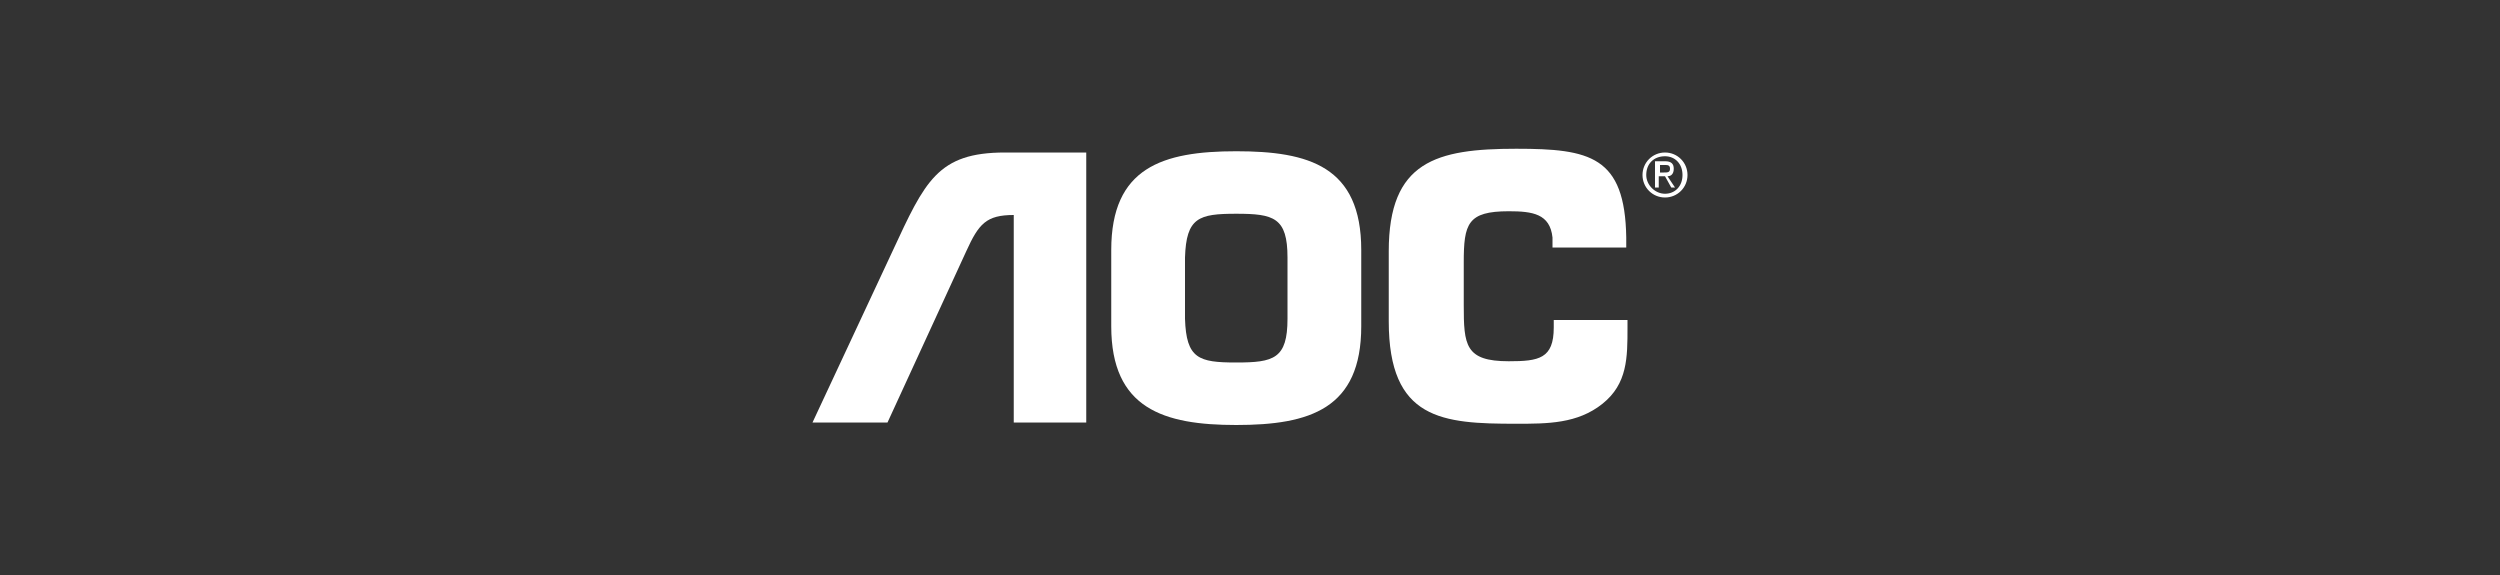
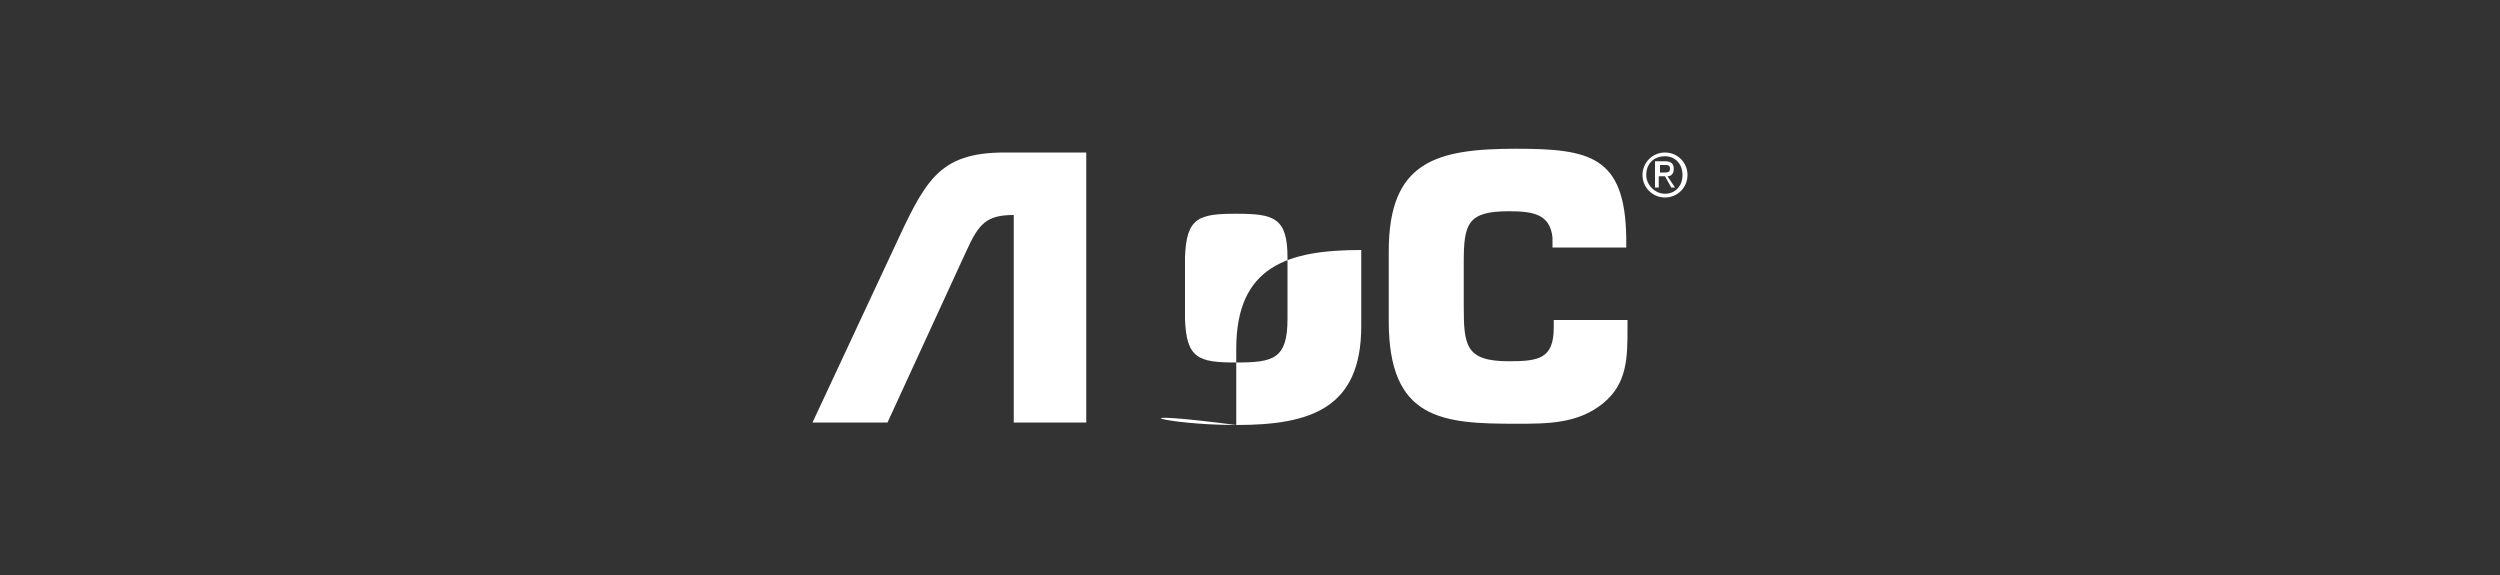
<svg xmlns="http://www.w3.org/2000/svg" xmlns:xlink="http://www.w3.org/1999/xlink" version="1.1" id="Capa_1" x="0px" y="0px" viewBox="0 0 200 46" style="enable-background:new 0 0 200 46;" xml:space="preserve">
  <rect x="0" y="0" width="200" height="46" fill="#333333" stroke="none" />
  <style type="text/css">
	.st0{display:none;}
	.st1{display:inline;fill:#FFFFFF;}
	.st2{display:inline;fill:#EF774B;}
	.st3{display:inline;}
	.st4{fill:#FFFFFF;}
	.st5{clip-path:url(#SVGID_2_);}
	.st6{clip-path:url(#SVGID_4_);}
	.st7{clip-path:url(#SVGID_6_);}
	.st8{clip-path:url(#SVGID_8_);}
	.st9{fill-rule:evenodd;clip-rule:evenodd;fill:#FFFFFF;}
	.st10{clip-path:url(#SVGID_10_);}
	.st11{clip-path:url(#SVGID_12_);}
	.st12{clip-path:url(#SVGID_14_);}
	.st13{clip-path:url(#SVGID_16_);}
	.st14{clip-path:url(#SVGID_18_);}
	.st15{clip-path:url(#SVGID_20_);}
</style>
  <g id="Capa_1_00000101086275356419204760000009155953220752834233_" class="st0">
    <rect x="1.5" y="0" class="st1" width="197" height="42" />
    <rect x="-12" y="-24.1" class="st2" width="239.8" height="92.9" />
  </g>
  <g id="dell" class="st0">
    <g class="st3">
      <g>
        <path class="st4" d="M137.6,20.8v4.4h-14.3V3h5v17.8H137.6L137.6,20.8z M71.4,25.2c5.2,0,9.5-3.5,10.8-8.3l12.6,9.8l12.6-9.8v8.3     h14.3v-4.4h-9.3V3h-5.1v8.3l-12.1,9.4l-2.7-2.1l5.8-4.5l6.3-4.9L101,6.4l-12,9.4l-2.7-2.1l12-9.4l-3.6-2.8l-12.6,9.8     C80.9,6.5,76.5,3,71.4,3h-9v22.2H71.4z M67.4,20.8V7.4h4c3.3,0,6.1,3,6.1,6.7s-2.7,6.7-6.1,6.7H67.4z" />
        <path class="st4" d="M137.6,39.5c0-1.3-0.7-1.9-2.2-2.2s-2.4-0.4-2.4-1.5c0-0.7,0.6-1.2,1.6-1.2c1.3,0,1.8,0.6,1.8,1.3l0.1,0.2     h0.6l0.2-0.2c0-1.5-1.2-2.1-2.7-2.1c-1.6,0-2.5,0.9-2.5,1.9c0,1.2,0.9,1.8,2.4,2.1s2.2,0.4,2.2,1.6c0,0.7-0.4,1.3-1.9,1.3     c-1.3,0-1.9-0.7-1.9-1.6l-0.1-0.1h-0.6l-0.1,0.1c0,1.3,1,2.4,2.8,2.4C136.7,41.6,137.6,40.7,137.6,39.5 M131.3,38l0.1-0.1v-0.4     c0-2.1-1.2-3.5-3.3-3.5c-2.1,0-3.2,1.5-3.2,3.5v0.3c0,2.1,1,3.8,3.4,3.8c2.1,0,2.8-1.3,3-2.2l-0.2-0.2h-0.6l-0.1,0.2     c-0.3,0.9-0.9,1.5-2.1,1.5c-1.9,0-2.5-1.8-2.5-2.7l0.1-0.2L131.3,38L131.3,38z M130.4,37.3H126l-0.2-0.2c0-1,0.6-2.5,2.4-2.5     c1.8,0,2.4,1.5,2.4,2.5L130.4,37.3L130.4,37.3z M123.9,41.3v-7.1l-0.2-0.1h-0.6l-0.1,0.1v7.1l0.1,0.1h0.6L123.9,41.3z      M123.9,32.7v-0.9l-0.2-0.1h-0.6l-0.1,0.1v0.9l0.1,0.2h0.6L123.9,32.7z M118.3,40.8c-1.5,0-2.4-1-2.4-3.1s0.9-3.1,2.4-3.1     s2.4,1,2.4,3.1C120.6,39.8,119.7,40.8,118.3,40.8z M120.6,40.4c0,1.9-0.4,3.4-2.2,3.4c-1.3,0-1.8-0.6-1.9-1.3l-0.1-0.2h-0.6     l-0.2,0.2c0.2,1.2,1,2.1,2.8,2.1c1.9,0,3.1-1.2,3.1-4.1v-6.2l-0.2-0.2h-0.4l-0.2,0.2l-0.1,0.9h-0.2c-0.3-0.6-1-1.2-2.4-1.2     c-2.1,0-3.1,1.6-3.1,3.8s1,3.8,3.1,3.8c1.3,0,2.1-0.6,2.4-1.2H120.6L120.6,40.4z M111,34.6c1.5,0,2.5,1.2,2.5,3.1     c0,1.9-1,3.1-2.5,3.1s-2.5-1.2-2.5-3.1S109.6,34.6,111,34.6z M111,41.6c1.9,0,3.4-1.3,3.4-3.8S112.9,34,111,34s-3.4,1.3-3.4,3.8     S109.1,41.6,111,41.6z M106.6,41.3v-10l-0.1-0.1h-0.6l-0.2,0.1v10l0.2,0.1L106.6,41.3L106.6,41.3z M101.3,34.6     c1.5,0,2.5,1.2,2.5,3.1c0,1.9-1,3.1-2.5,3.1s-2.5-1.2-2.5-3.1S99.8,34.6,101.3,34.6z M101.3,41.6c1.9,0,3.4-1.3,3.4-3.8     s-1.5-3.8-3.4-3.8s-3.4,1.3-3.4,3.8S99.4,41.6,101.3,41.6z M97,41.3v-4.4c0-1.9-1-3-2.7-3c-1,0-1.9,0.4-2.4,1.2h-0.1l-0.2-0.9     L91.5,34h-0.4L91,34.2v7.1l0.1,0.1h0.6l0.2-0.1v-4c0-1.6,0.7-2.7,2.4-2.7c1.2,0,1.9,0.7,1.9,2.2v4.4l0.1,0.1h0.6H97z M89.5,41.3     v-4.4c0-1.9-1-3-2.7-3c-1,0-1.9,0.4-2.4,1.2h-0.1v-3.8l-0.2-0.1h-0.6l-0.1,0.1v10l0.1,0.1h0.6l0.2-0.1v-4c0-1.6,0.7-2.7,2.4-2.7     c1.2,0,1.9,0.7,1.9,2.2v4.4l0.1,0.1h0.6H89.5z M76.8,37.7c0-2.1,1-3.1,2.5-3.1s2.1,0.9,2.2,1.8l0.2,0.2h0.6l0.2-0.2     c-0.2-1.5-1.3-2.5-3.1-2.5c-1.9,0-3.4,1.2-3.4,3.8s1.5,3.8,3.4,3.8c1.8,0,2.9-1,3.1-2.5l-0.2-0.1h-0.6L81.5,39     c-0.1,0.9-0.7,1.8-2.2,1.8S76.8,39.8,76.8,37.7z M75.2,38l0.2-0.1v-0.4c0-2.1-1.2-3.5-3.3-3.5s-3.3,1.5-3.3,3.5v0.3     c0,2.1,1,3.8,3.4,3.8c2.1,0,2.8-1.3,2.9-2.2L75,39.2h-0.6l-0.2,0.2c-0.3,0.9-0.9,1.5-2.1,1.5c-1.9,0-2.5-1.8-2.5-2.7l0.2-0.2     H75.2L75.2,38z M74.3,37.3h-4.4l-0.2-0.2c0-1,0.6-2.5,2.4-2.5s2.4,1.5,2.4,2.5L74.3,37.3L74.3,37.3z M70.3,31.7v-0.4l-0.1-0.2     h-7.6l-0.2,0.2v0.4l0.2,0.2h3.2L66,32v9.3l0.2,0.2h0.6l0.2-0.2V32l0.2-0.1h3.3L70.3,31.7L70.3,31.7z" />
      </g>
    </g>
  </g>
  <g id="asus" class="st0">
    <g class="st3">
      <g>
        <g>
          <defs>
            <rect id="SVGID_1_" x="45.6" y="11.8" width="108.8" height="22.5" />
          </defs>
          <clipPath id="SVGID_2_">
            <use xlink:href="#SVGID_1_" style="overflow:visible;" />
          </clipPath>
          <g class="st5">
            <path class="st4" d="M98.7,11.8H79.5c-4.5,0-6.4,2.8-6.9,5.4v-5.4H62c-1.5,0-2.2,0.5-2.9,1.5l-2.9,4.2h42.5V11.8L98.7,11.8z" />
            <path class="st4" d="M56,18.1L45.6,34.2h7.6l9.6-15.4L56,18.1z" />
            <path class="st4" d="M106.1,11.8h-6.3v5.7h6.3V11.8z" />
            <path class="st4" d="M146,20.7l-19.7-1.2c0,3,2,5,5.4,5.3l14,1.1c1.1,0.1,1.7,0.4,1.7,1.3c0,0.8-0.8,1.2-2.3,1.2H126v5.8h19.5       c6.1,0,8.8-2.2,8.8-7C154.4,22.8,152,21.1,146,20.7" />
-             <path class="st4" d="M126.1,19.6l-6.2-0.4v6.6c0,2.1-1,2.7-4.6,2.7h-5c-3,0-4.2-0.8-4.2-2.7v-7.2l-6.3-0.5v8.2h-0.1       c-0.4-2.4-1.3-5.2-7.2-5.6l-19.7-1.3c0,3,2.2,4.8,5.5,5.2L92,26c1.1,0.1,1.9,0.4,1.9,1.3c0,1-0.8,1.1-2.1,1.1H72.5v-9L66.2,19       v15.2h25.6c5.7,0,7.5-3,7.8-5.4h0.1c0.7,3.9,4.1,5.4,9.9,5.4h6.4c6.8,0,10-2.1,10-6.9L126.1,19.6L126.1,19.6z" />
            <path class="st4" d="M154,17.5v-5.7h-21.1c-4.4,0-6.4,2.7-6.7,5.4v0.1v-5.4H120v5.7h34V17.5z" />
          </g>
        </g>
      </g>
    </g>
  </g>
  <g id="brother" class="st0">
    <g class="st3">
      <g>
        <g>
          <defs>
            <rect id="SVGID_3_" x="44.4" y="2" width="111.2" height="42" />
          </defs>
          <clipPath id="SVGID_4_">
            <use xlink:href="#SVGID_3_" style="overflow:visible;" />
          </clipPath>
          <g class="st6">
            <path class="st4" d="M54.5,26.9c5.3,0,9.1-3.4,10-8v7.5h4.8V17c0-0.4,0-0.9,0-1.3c0.1-2.9,2-4.6,4.9-4.6       c-1,1.6-1.6,3.5-1.6,5.5C72.7,22.4,77.3,27,83,27c5,0,9.2-3.6,10.1-8.3l0,0c0,4.9,4,8.3,8.7,8.3c2,0,3.8-0.9,5.2-2.3v1.7h4.8       V16.1c0-0.2,0-0.4,0-0.5c0.1-3.3,2-4.7,4.1-4.7s3.9,1.4,4,4.7c0,0.3,0,0.5,0,0.8v10h4.9v-7.6c0.9,4.9,5.1,8.1,10.1,8.1       c5.6,0,8.8-3.6,9.7-7.4h-4.7c-0.4,1.4-2.1,3.4-5,3.4c-2.6,0-4.9-1.8-5.4-4.7h15.6v8.2h4.8V17c0-0.4,0-0.9,0-1.3       c0.1-2.9,2-4.6,5.1-4.6h0.5V6.5H155c-6.4,0-9.8,3.6-9.9,8.2c-0.9-5.1-5.3-8.4-10.2-8.4s-9.2,3.3-10.1,8.3c0-4.4-3.5-8.3-8-8.3       c-2,0-3.7,0.8-5,2.1V2H107v14.4c0,0.5,0,0.8-0.1,1.5c-0.3,3-2.3,4.5-4.5,4.5s-4.3-1.1-4.4-4.5c0-0.6,0-0.8,0-1.2v-5.4h7.5V6.8       H98V2h-4.9v12.7C92.2,10,88,6.4,83,6.4c-3.2,0-6.1,1.5-8,3.8V6.5h-0.5c-6.3,0-9.7,3.5-9.9,8c-0.9-4.6-4.7-8-9.5-8       c-2.5,0-4.5,0.9-6,2.4V2h-4.7v12.2c0,0.9,0,1.7,0,2.6C44.5,22.3,48.5,26.9,54.5,26.9z M134.9,10.5c3.1,0,4.9,2.4,5.2,4h-10.4       C130.5,12,132.5,10.5,134.9,10.5z M83,11.1c3.2,0,5.6,2.5,5.6,5.6s-2.4,5.6-5.6,5.6s-5.6-2.5-5.6-5.6S79.8,11.1,83,11.1z        M54.6,11.1c3.2,0,5.6,2.5,5.6,5.6s-2.4,5.6-5.6,5.6c-3.2,0-5.6-2.5-5.6-5.6S51.4,11.1,54.6,11.1z" />
            <path class="st4" d="M68.4,38c0,0.1,0,0.3-0.1,0.4c-0.2,0.6-0.9,1.3-1.9,1.3c-0.7,0-1.3-0.4-1.3-1.3c0-1.5,1.7-1.7,3.2-1.7       L68.4,38L68.4,38z M69.8,35.9c0-1.5-0.6-3.1-2.9-3.1c-1,0-1.9,0.3-2.5,0.7l0.3,0.9c0.5-0.4,1.3-0.6,2-0.6       c1.6,0,1.7,1.1,1.7,1.8v0.1c-2.9,0-4.5,1-4.5,2.8c0,1.1,0.8,2.2,2.3,2.2c1.1,0,1.9-0.5,2.3-1.1l0,0l0.1,1h1.2       c-0.1-0.5-0.1-1.2-0.1-1.8L69.8,35.9L69.8,35.9z" />
            <path class="st4" d="M73.5,31v2h2v1h-2v4.1c0,1.1,0.4,1.5,1.1,1.5c0.3,0,0.5,0,0.8-0.1l0.1,1.1c-0.2,0.1-0.7,0.2-1.2,0.2       c-1.2,0-2-0.8-2-2.4V34H71v-1h1.2v-1.5L73.5,31L73.5,31z" />
-             <path class="st4" d="M81,33l1.6,4.5c0.2,0.5,0.4,1,0.5,1.5l0,0c0.1-0.5,0.3-1,0.5-1.5l1.5-4.4h1.4l-2.1,5.4       c-1,2.6-1.7,3.9-2.6,4.8c-0.7,0.6-1.3,0.8-1.7,0.9L79.8,43c0.3-0.1,0.8-0.3,1.2-0.7c0.4-0.3,0.8-0.8,1.2-1.5       c0.1-0.1,0.1-0.2,0.1-0.3s0-0.2-0.1-0.3l-2.8-7L81,33L81,33z" />
            <path class="st4" d="M90.5,39.7c-1.3,0-2.3-1.3-2.3-3c0-1.5,0.7-3,2.3-3s2.3,1.6,2.3,2.9C92.8,38.5,91.8,39.7,90.5,39.7       L90.5,39.7L90.5,39.7z M90.5,40.7c1.8,0,3.8-1.2,3.8-4c0-2.3-1.5-3.9-3.6-3.9c-2.2,0-3.8,1.5-3.8,4       C86.8,39.2,88.4,40.7,90.5,40.7L90.5,40.7L90.5,40.7z" />
            <path class="st4" d="M101.9,38.5c0,0.8,0,1.5,0.1,2.1h-1.2l-0.1-1.2l0,0c-0.3,0.6-1.2,1.4-2.5,1.4c-1.2,0-2.6-0.7-2.6-3.3V33       H97v4.2c0,1.5,0.5,2.4,1.7,2.4c0.9,0,1.6-0.7,1.8-1.3c0.1-0.2,0.1-0.4,0.1-0.7V33h1.4L101.9,38.5L101.9,38.5z" />
            <path class="st4" d="M104.1,35.3c0-0.9,0-1.7-0.1-2.4h1.2l0.1,1.5h0.1c0.4-1,1.3-1.7,2.3-1.7c0.2,0,0.3,0,0.4,0V34       c-0.2,0-0.3,0-0.5,0c-1.1,0-1.8,0.7-2,1.8c0,0.2-0.1,0.4-0.1,0.7v4h-1.4V35.3L104.1,35.3z" />
            <path class="st4" d="M111.2,39.2c0.5,0.2,1.4,0.5,2.1,0.5c1.1,0,1.7-0.5,1.7-1.1s-0.4-0.9-1.8-1.4c-1.5-0.5-2.1-1.2-2.1-2.1       c0-1.2,0.9-2.3,2.8-2.3c0.8,0,1.6,0.2,2.1,0.4l-0.4,0.9c-0.5-0.2-1.1-0.4-1.7-0.4c-1,0-1.5,0.5-1.5,1s0.3,0.7,1.8,1.3       c1.6,0.5,2.2,1.2,2.2,2.3c0,1.4-1,2.3-3,2.3c-0.9,0-1.8-0.2-2.4-0.5L111.2,39.2L111.2,39.2z" />
            <path class="st4" d="M117.8,33h1.3v7.6h-1.3V33z M118.4,31.6c-0.5,0-0.9-0.4-0.9-0.9s0.4-0.9,0.9-0.9s0.9,0.4,0.9,0.9       C119.4,31.2,119,31.6,118.4,31.6L118.4,31.6z" />
            <path class="st4" d="M126.4,37.4c0,0.2,0,0.4-0.1,0.6c-0.3,1-1.1,1.6-2,1.6c-1.5,0-2.2-1.3-2.2-2.8c0-1.7,0.8-2.9,2.3-2.9       c1,0,1.8,0.7,2,1.6c0,0.2,0.1,0.4,0.1,0.6v1.3C126.5,37.4,126.4,37.4,126.4,37.4z M126.4,29.9V34l0,0c-0.3-0.6-1.1-1.1-2.3-1.1       c-1.8,0-3.4,1.5-3.4,4.1c0,2.3,1.4,3.8,3.3,3.8c1.2,0,2.1-0.6,2.6-1.5l0,0l0.1,1.3h1.2c-0.1-0.5-0.1-1.3-0.1-2v-8.7L126.4,29.9       L126.4,29.9z" />
            <path class="st4" d="M130.3,36c0.1-1,0.7-2.2,2.1-2.2c1.5,0,1.9,1.4,1.9,2.2H130.3z M135.6,37c0-0.2,0-0.4,0-0.6       c0-1.4-0.6-3.6-3.1-3.6c-2.2,0-3.6,1.8-3.6,4.1s1.4,3.8,3.7,3.8c1,0,1.8-0.2,2.5-0.5l-0.3-1c-0.5,0.2-1.1,0.4-2.1,0.4       c-1.4,0-2.6-0.8-2.6-2.6L135.6,37L135.6,37z" />
          </g>
        </g>
      </g>
    </g>
  </g>
  <g id="energizer" class="st0">
    <g class="st3">
      <g>
        <g>
          <defs>
            <rect id="SVGID_5_" x="40.4" y="7.9" width="119.2" height="30.2" />
          </defs>
          <clipPath id="SVGID_6_">
            <use xlink:href="#SVGID_5_" style="overflow:visible;" />
          </clipPath>
          <g class="st7">
            <path class="st4" d="M40.4,31.5L51.5,7.9h13.2l-2.2,4.7h-7.4l-2,4.3h7l-2.2,4.7h-7l-2.4,5.1H56l-2.2,4.7L40.4,31.5L40.4,31.5z        M96.9,15.7c1.5-1.9,3-2.1,4.7-2.1l-2.4,5.1c-0.5,0-0.6,0-1.1,0c-1,0-2.5,0.8-3.3,2.3l-5,10.6h-5.1L93,13.9h4.7L96.9,15.7       L96.9,15.7z M118.1,11.9l1.4-3.1h5.1l-1.5,3.1H118.1L118.1,11.9z M108.9,31.5l8.3-17.7h5.1L114,31.5H108.9L108.9,31.5z        M123.8,13.9h11.6l-1.9,3.9l-9.9,9.8h5.8l-1.9,4h-12l1.9-4.1l9.8-9.6h-5.3L123.8,13.9L123.8,13.9z M83.4,20.3l0.7-1.6       c0.4-0.8,0.7-2.1-0.6-2.1c-1.4,0-2.2,1.4-2.6,2.4l-0.6,1.3C80.3,20.3,83.4,20.3,83.4,20.3z M78.8,23.5l-1.4,3.1       c-0.5,1-0.4,1.9,0.7,1.9c1.6,0,2-1.2,3-3.1h5c-2.7,5.4-4.6,6.7-9.7,6.7c-4.2,0-5.5-2.1-3.5-6.7l2.8-5.9c2.1-4.5,5.3-6,9.2-6       c3.8,0,5,3,3.6,6.2l-1.7,3.8L78.8,23.5L78.8,23.5z M141.7,20.3l0.7-1.6c0.4-0.8,0.7-2.1-0.6-2.1c-1.4,0-2.2,1.4-2.6,2.4       l-0.6,1.3L141.7,20.3L141.7,20.3z M137.1,23.5l-1.4,3.1c-0.5,1-0.4,1.9,0.7,1.9c1.6,0,2-1.2,3-3.1h5c-2.7,5.4-4.6,6.7-9.7,6.7       c-4.2,0-5.4-2.1-3.5-6.7l2.8-5.9c2.1-4.5,5.3-6,9.2-6c3.8,0,5,3,3.6,6.2l-1.7,3.8L137.1,23.5L137.1,23.5z M102.5,24.4       c-0.7,1.6-1.4,3,0.1,2.9c0.9,0,1.7-1,2.6-2.8l2-4.3c0.9-2,0.9-2.8-0.1-2.8s-1.8,1-2.7,2.8L102.5,24.4z M98.8,31       c-2.3,0-3.3-2-1-7.3l2.3-4.9c2.5-4.7,5.2-5.3,7.3-5.3c1.3,0,2.5,0.4,2.5,2.2l0.8-1.9h4.7l-8.5,18c-1.9,4.1-3.5,6.2-9.1,6.2       c-3.8,0-5.6-2.3-4-5.6h4.7c-0.6,1.6-0.5,2.1,0.7,2.1c1.3,0,2-0.8,2.5-1.9l1.6-3.4C102,30.5,100.3,31.2,98.8,31 M67.6,15.6       c1.1-1.4,2.9-2.1,4.5-2.1c2.9,0,3.6,2.5,2.5,4.9l-6.1,13.2h-5l5.7-12.4c0.3-0.8,0.7-2-0.6-2c-0.9,0-1.9,1.1-2.4,2l-5.8,12.4       h-5.1l8.3-17.7h4.7L67.6,15.6z M154.9,15.7c1.5-1.9,2.6-1.9,4.7-2.1l-2.4,5.1c-0.5,0-0.6,0-1.1,0c-1.1,0-2.5,0.8-3.3,2.3       l-5,10.6h-5.1l8.3-17.7h4.7L154.9,15.7L154.9,15.7z" />
          </g>
        </g>
      </g>
    </g>
  </g>
  <g id="hikvision" class="st0">
    <g class="st3">
      <g>
        <g>
          <defs>
            <rect id="SVGID_7_" x="27.5" y="13.8" width="145" height="18.5" />
          </defs>
          <clipPath id="SVGID_8_">
            <use xlink:href="#SVGID_7_" style="overflow:visible;" />
          </clipPath>
          <g class="st8">
            <path class="st9" d="M111,22.4c-2.6-3.3-0.5-8.4,4.2-8.5h9.6l-0.9,2.3h-7.8c-1.3,0-2,1.6-1.3,2.5c1.2,1.8,3.2,3.1,4.5,4.9       c2.8,3.6,0,8.4-4.2,8.4h-10.5l0.9-2.3h8.3c1.3,0,2-1.5,1.3-2.5C114.2,25.6,112.3,23.9,111,22.4" />
            <path class="st9" d="M54.4,32h-5.6l6.8-18.1h0.2h5.3h0.2L54.4,32z" />
            <path class="st9" d="M101.4,32h-5.3l6.8-18.1h5.3L101.4,32z" />
            <path class="st9" d="M126.9,32h-5.2l6.8-18.1h5.3L126.9,32z" />
-             <path class="st9" d="M134.8,19.4c1.8-3.8,5.7-5.8,9.3-5.7h3.3c2.7,0.1,4.4,2.3,4.5,4.2c0,0.4,0,0.9,0,1.2       c0,0.2-0.1,0.4-0.1,0.6c-0.6,2.3-1.4,4.7-2.6,6.8c-1.8,3.8-5.7,5.8-9.2,5.7h-3.3c-2.7-0.1-4.4-2.3-4.6-4.2c0-0.4,0-0.9,0-1.2       c0-0.2,0.1-0.4,0.1-0.6C132.8,23.9,133.7,21.6,134.8,19.4z M144.8,15.7c-1.9,0.1-3.6,1.1-4.3,2.9l-3.5,9.2       c-0.1,0.2-0.1,0.5-0.1,0.7c0,1,0.8,1.8,1.8,1.9h0.5c1.9-0.1,3.6-1.1,4.3-2.9l3.5-9.2c0.1-0.2,0.1-0.5,0.1-0.7       c0-1-0.8-1.8-1.8-1.9L144.8,15.7L144.8,15.7z" />
            <path class="st9" d="M37.3,20.9h6.6l2.6-7h5.6l-6.4,17l0,0C45.4,31.6,44.8,32,44,32h-4.3l3.3-8.7h-6.6L33.1,32h-5.6l6.8-18.1       h5.6L37.3,20.9L37.3,20.9z" />
            <path class="st9" d="M68,20.7l9.1-6.8h4.2l-9.3,7L77.9,32h-4.7l0,0c-0.7,0.1-1.4-0.4-1.7-1l0,0l-3.7-7l-1.4,1l-2.6,7h-5.6       L65,13.9h5.6L68,20.7L68,20.7z" />
            <path class="st9" d="M89.2,26.4L97.7,14h3.1L88.9,31.3c-0.3,0.5-0.8,0.8-1.4,0.8h-0.1c0,0,0,0-0.1,0l0,0h-2.9L83,13.9h5.2       L89.2,26.4L89.2,26.4z" />
            <path class="st9" d="M157.4,19.8v-0.2L152.6,32H150l6.9-18.1h3.4l4.9,12.2l4.6-12.2h2.7L165.6,32h-2.5c-0.7,0-1.3-0.5-1.5-1       L157.4,19.8L157.4,19.8z" />
          </g>
        </g>
      </g>
    </g>
  </g>
  <g id="lenovo" class="st0">
    <g class="st3">
      <g>
        <g>
          <defs>
            <rect id="SVGID_9_" x="38.5" y="10.3" width="123" height="25.4" />
          </defs>
          <clipPath id="SVGID_10_">
            <use xlink:href="#SVGID_9_" style="overflow:visible;" />
          </clipPath>
          <g class="st10">
            <path class="st4" d="M90,15.8c-2.2,0-4.8,1-6.3,3.1v-2.8h-5.3v19.3h5.3v-11c0-2,1.5-4.1,4.4-4.1c2.2,0,4.5,1.5,4.5,4.1v11h5.3       v-12C97.9,19,94.7,15.8,90,15.8z" />
            <path class="st4" d="M135.5,16.1l-4.8,13.1L126,16.1h-6l7.9,19.3h5.8l7.9-19.3C141.6,16.1,135.5,16.1,135.5,16.1z" />
            <path class="st4" d="M72.8,29.4c-2.2,1.6-3.5,2-5.5,2c-1.8,0-3.3-0.6-4.3-1.6l13.5-5.6c-0.3-2.1-1.1-4-2.3-5.4       c-1.8-2.1-4.4-3.2-7.6-3.2c-5.8,0-10.2,4.3-10.2,10s4.4,10,10.8,10c3.6,0,7.3-1.7,9-3.7L72.8,29.4L72.8,29.4z M62.6,21.9       c0.9-1.2,2.3-1.9,4.1-1.9c1.9,0,3.4,1.1,4.1,2.7l-9.3,3.8C61.3,24.5,61.8,23,62.6,21.9z" />
            <path class="st4" d="M55.9,30.5h-12V10.3h-5.4v25.1h17.4V30.5z" />
            <path class="st4" d="M151.1,35.7c-5.8,0-10.3-4.3-10.3-10s4.6-10,10.4-10s10.3,4.3,10.3,10S156.9,35.7,151.1,35.7 M151.1,20.3       c-3,0-5.1,2.2-5.1,5.4s2.3,5.4,5.2,5.4s5.1-2.3,5.1-5.4S154,20.3,151.1,20.3z" />
            <path class="st4" d="M110.3,35.7c-5.8,0-10.3-4.3-10.3-10s4.6-10,10.4-10s10.3,4.3,10.3,10S116.2,35.7,110.3,35.7 M110.3,20.3       c-3,0-5.1,2.2-5.1,5.4s2.3,5.4,5.2,5.4c2.9,0,5.1-2.3,5.1-5.4S113.2,20.3,110.3,20.3z" />
          </g>
        </g>
      </g>
    </g>
  </g>
  <g id="microsoft" class="st0">
    <g class="st3">
      <g>
        <g>
          <defs>
            <rect id="SVGID_11_" x="31.9" y="8.5" width="136.3" height="29.1" />
          </defs>
          <clipPath id="SVGID_12_">
            <use xlink:href="#SVGID_11_" style="overflow:visible;" />
          </clipPath>
          <g class="st11">
            <path class="st4" d="M88.5,14.3v17.4h-3V18l0,0L80,31.7h-2L72.5,18l0,0v13.7h-2.8V14.3H74l5,12.9h0.1l5.3-12.9       C84.4,14.3,88.5,14.3,88.5,14.3z M91,15.6c0-0.5,0.2-0.9,0.5-1.2s0.8-0.5,1.3-0.5s0.9,0.2,1.3,0.5c0.3,0.3,0.5,0.7,0.5,1.2       c0,0.5-0.2,0.9-0.5,1.2c-0.3,0.3-0.8,0.5-1.3,0.5s-0.9-0.2-1.3-0.5C91.2,16.5,91,16.1,91,15.6 M94.3,31.7h-2.9V19.2h2.9V31.7z        M103.2,29.6c0.4,0,0.9-0.1,1.4-0.3c0.5-0.2,1-0.5,1.5-0.8v2.7c-0.5,0.3-1,0.5-1.6,0.6s-1.3,0.2-2,0.2c-1.8,0-3.3-0.6-4.5-1.7       c-1.2-1.2-1.7-2.7-1.7-4.5c0-2,0.6-3.7,1.8-5c1.2-1.3,2.8-2,5-2c0.5,0,1.1,0.1,1.7,0.2s1,0.3,1.3,0.5v2.8       c-0.5-0.3-0.9-0.6-1.4-0.8c-0.5-0.2-1-0.3-1.4-0.3c-1.2,0-2.1,0.4-2.8,1.1s-1.1,1.8-1.1,3s0.3,2.3,1,3       C101.1,29.2,102,29.6,103.2,29.6 M114.5,19c0.2,0,0.5,0,0.6,0.1c0.2,0,0.4,0.1,0.5,0.1v3c-0.2-0.1-0.4-0.2-0.7-0.3       c-0.3-0.1-0.7-0.2-1.1-0.2c-0.7,0-1.3,0.3-1.8,0.9s-0.8,1.5-0.8,2.8v6.3h-2.9V19.2h2.9v2l0,0c0.3-0.7,0.7-1.2,1.2-1.6       C113.1,19.2,113.7,19,114.5,19 M115.8,25.7c0-2.1,0.6-3.7,1.8-4.9c1.2-1.2,2.8-1.8,4.9-1.8c2,0,3.5,0.6,4.6,1.7       c1.1,1.1,1.7,2.7,1.7,4.7s-0.6,3.6-1.8,4.8s-2.8,1.8-4.8,1.8s-3.5-0.6-4.6-1.7S115.8,27.6,115.8,25.7z M118.8,25.6       c0,1.3,0.3,2.3,0.9,3s1.4,1,2.5,1s1.9-0.3,2.4-1c0.6-0.7,0.8-1.7,0.8-3.1s-0.3-2.4-0.9-3.1s-1.4-1-2.4-1s-1.9,0.4-2.5,1.1       C119.2,23.2,118.9,24.2,118.8,25.6 M133,22.5c0,0.4,0.1,0.8,0.4,1c0.3,0.2,0.9,0.5,1.8,0.9c1.2,0.5,2,1,2.5,1.6       s0.7,1.3,0.7,2.1c0,1.2-0.5,2.1-1.4,2.8c-0.9,0.7-2.1,1.1-3.7,1.1c-0.5,0-1.1-0.1-1.7-0.2c-0.6-0.1-1.2-0.3-1.6-0.5v-2.9       c0.5,0.4,1.1,0.7,1.7,0.9c0.6,0.2,1.2,0.3,1.7,0.3c0.7,0,1.1-0.1,1.5-0.3c0.3-0.2,0.5-0.5,0.5-0.9s-0.2-0.8-0.5-1       c-0.3-0.3-0.9-0.6-1.9-1c-1.1-0.5-1.9-1-2.3-1.5c-0.5-0.6-0.7-1.3-0.7-2.2c0-1.1,0.4-2,1.3-2.8c0.9-0.7,2.1-1.1,3.5-1.1       c0.4,0,0.9,0,1.5,0.1s1,0.2,1.4,0.4v2.8c-0.4-0.3-0.8-0.5-1.4-0.7c-0.5-0.2-1-0.3-1.5-0.3c-0.6,0-1,0.1-1.3,0.3       C133.2,21.8,133,22.1,133,22.5 M139.6,25.7c0-2.1,0.6-3.7,1.8-4.9c1.2-1.2,2.8-1.8,4.9-1.8c2,0,3.5,0.6,4.6,1.7       c1.1,1.2,1.6,2.7,1.6,4.7s-0.6,3.6-1.8,4.8c-1.2,1.2-2.8,1.8-4.8,1.8s-3.5-0.6-4.6-1.7S139.6,27.6,139.6,25.7z M142.7,25.6       c0,1.3,0.3,2.3,0.9,3c0.6,0.7,1.4,1,2.5,1s1.9-0.3,2.4-1c0.6-0.7,0.8-1.7,0.8-3.1s-0.3-2.4-0.9-3.1c-0.6-0.7-1.4-1-2.4-1       s-1.9,0.4-2.5,1.1C143,23.2,142.7,24.2,142.7,25.6 M162.2,21.6h-4.4v10.1h-3V21.6h-2.1v-2.4h2.1v-1.7c0-1.3,0.4-2.4,1.3-3.2       s2-1.3,3.3-1.3c0.4,0,0.7,0,0.9,0.1c0.3,0,0.5,0.1,0.7,0.2v2.5c-0.1-0.1-0.3-0.1-0.5-0.2c-0.2-0.1-0.5-0.1-0.8-0.1       c-0.6,0-1.1,0.2-1.4,0.6c-0.3,0.4-0.5,1-0.5,1.7v1.5h4.4v-2.8l2.9-0.9v3.7h3v2.4h-3v5.8c0,0.8,0.1,1.3,0.4,1.6       c0.3,0.3,0.7,0.5,1.3,0.5c0.2,0,0.4,0,0.6-0.1c0.2-0.1,0.5-0.2,0.6-0.3v2.4c-0.2,0.1-0.5,0.2-0.9,0.3c-0.4,0.1-0.9,0.1-1.3,0.1       c-1.2,0-2.2-0.3-2.8-1s-0.9-1.7-0.9-3L162.2,21.6L162.2,21.6z" />
            <path class="st4" d="M45.7,8.5H31.9v13.8h13.8V8.5z" />
            <path class="st4" d="M60.9,8.5H47.1v13.8h13.8C60.9,22.3,60.9,8.5,60.9,8.5z" />
            <path class="st4" d="M45.7,23.7H31.9v13.8h13.8V23.7z" />
            <path class="st4" d="M60.9,23.7H47.1v13.8h13.8C60.9,37.5,60.9,23.7,60.9,23.7z" />
          </g>
        </g>
      </g>
    </g>
  </g>
  <g id="phillips" class="st0">
    <g class="st3">
      <g>
        <g>
          <defs>
            <rect id="SVGID_13_" x="33" y="10.4" width="134" height="25.2" />
          </defs>
          <clipPath id="SVGID_14_">
            <use xlink:href="#SVGID_13_" style="overflow:visible;" />
          </clipPath>
          <g class="st12">
            <path class="st4" d="M135.5,29.3h-3.1v6.3h-7.1V10.4c0,0,5.8,0,8.7,0c7.4,0,11.8,2.6,11.8,9.5       C145.7,26.1,142.2,29.3,135.5,29.3z M133.9,15.1c-0.4,0-1.2,0-1.6,0v9.5h1.6c3.8,0,4.8-1.4,4.8-4.6S137.4,15.1,133.9,15.1z        M70.8,35.6V25.4h-7.1v10.2h-7.1V10.4h7.1v10.3h7.1V10.4h7.1v25.2H70.8z M83.4,35.6V10.4h7.1v25.2H83.4z M109.4,35.6H96V10.4       h7.1v20.5h7.1L109.4,35.6z M112.6,10.4h7.1v25.2h-7.1V10.4z M155.2,16.7v0.8c0,3.9,11.8,2.1,11.8,10.3c0,6.1-4.2,7.9-10.3,7.9       c-2.4,0-6.2-0.4-8.7-0.8v-5.5c2.2,1.1,6.3,1.6,8.7,1.6c2.7,0,3.2-0.8,3.2-2.4c0-4.3-11.8-2.5-11.8-11c0-5,4.9-7.1,10.7-7.1       c4.1,0,4.8,0.4,6.7,0.8V16c-1.7-0.7-4-0.8-6.3-0.8C157,15.1,155.2,15.4,155.2,16.7 M43.2,29.3H40v6.3h-7V10.4c0,0,5.8,0,8.7,0       c7.4,0,11.8,2.6,11.8,9.5C53.5,26.1,50,29.3,43.2,29.3z M41.7,15.1c-0.4,0-1.2,0-1.6,0v9.5h1.6c3.8,0,4.9-1.4,4.9-4.6       S45.2,15.1,41.7,15.1z" />
          </g>
        </g>
      </g>
    </g>
  </g>
  <g id="sandisk" class="st0">
    <g class="st3">
      <g>
        <g>
          <defs>
            <rect id="SVGID_15_" x="33.6" y="10.1" width="132.8" height="25.7" />
          </defs>
          <clipPath id="SVGID_16_">
            <use xlink:href="#SVGID_15_" style="overflow:visible;" />
          </clipPath>
          <g class="st13">
            <path class="st4" d="M165.2,19.2C165.2,19.2,165.2,19.1,165.2,19.2v-0.3c0-0.2-0.1-0.4-0.2-0.5c-0.1-0.1-0.2-0.1-0.3-0.1       c0.2,0,0.3-0.1,0.4-0.2c0.1-0.1,0.2-0.2,0.2-0.4c0-0.3-0.1-0.4-0.3-0.6c-0.1-0.1-0.3-0.1-0.5-0.1c0,0-0.2,0-0.5,0s-0.5,0-0.7,0       v2.3h0.6v-0.8h0.3c0.1,0,0.2,0,0.2,0.1c0.1,0,0.1,0.1,0.2,0.2c0,0,0,0.1,0,0.3c0,0.1,0,0.3,0,0.3h0.6V19.2       C165.3,19.3,165.2,19.2,165.2,19.2 M164.5,18c-0.1,0.1-0.2,0.1-0.3,0.1H164v-0.7h0.1c0.2,0,0.3,0,0.4,0c0.1,0,0.2,0.1,0.2,0.3       C164.6,17.8,164.6,17.9,164.5,18z" />
-             <path class="st4" d="M95.7,10.4h-4.1c0,0-0.5,0.3-0.5,1c0,0.9,0.5,1.1,0.5,1.1h3.6c5.3,0,8.6,3.5,8.6,10.4       c0,7.4-3.3,10.7-9,10.7h-2.3c-0.4,0-0.6-0.4-0.6-0.7c0-1.4,0-10.1,0-10.8c0-3.6-2.5-5.6-6.4-5.6c-2.7,0-4.6,1.2-5.7,3.3v-2.2       c0-0.3-0.2-0.5-0.5-0.5h-6.7c0,0-0.4,0.4-0.4,1.1s0.4,1,0.4,1s1,0,1.5,0c0.4,0,0.8,0.4,0.8,0.9c0,0.4,0,12.9,0,12.9       c0,0.3-0.4,0.6-0.6,0.6h-1.4l-0.7,1.8c4.4,0,9.6,0,9.6,0s0.3-0.3,0.3-1s-0.3-0.9-0.3-0.9h-1.1c-0.3,0-0.6-0.3-0.6-0.6v-10       c0.9-2.6,2.8-4.1,4.3-4.1s2.3,1.1,2.3,2.7c0,0.8,0,9.8,0,11.3c0,0.4-0.3,0.7-0.6,0.7h-1.4c0,0-0.4,0.3-0.4,0.9       c0,0.6,0.4,1,0.4,1H96c11.2,0,14.1-6.7,14.1-12.5C110,13.8,103.8,10.4,95.7,10.4z" />
            <path class="st4" d="M70.4,33.5c-1.2-0.1-1.4-0.8-1.4-1.6V22c0-1.4-0.5-3.1-1.7-4.1c-1.5-1.3-3.7-1.6-5.6-1.6       c-2.5,0-4.4,0.3-6.4,1c-0.3,0-0.3,0.3-0.3,0.6c0,1,0,1.6,0,2.7c0,0.2,0.2,0.4,0.3,0.4c0,0,0.9,0,1,0c0.2,0,0.4-0.1,0.6-0.3       c0.6-0.8,1.3-1.4,1.9-1.7c0.5-0.3,1.4-0.6,2.3-0.6c2,0,2.9,1.5,2.9,3.2v2.8c-7.7-0.4-10.9,1.8-10.9,5.5c0,4.2,2.9,5.9,5.7,5.9       c2.6,0,4.5-1,5.6-2.5c0.2,1.3,1,2.2,2,2.2c0.5,0,2.1,0,4,0l0.7-1.8L70.4,33.5L70.4,33.5z M64,30.8c-0.8,1-2.1,1.9-3.4,1.9       c-1.8,0-2.8-0.9-2.8-2.9c0-2.3,1.1-3.5,6.2-3.5V30.8L64,30.8z" />
            <path class="st4" d="M122.5,33.5h-2.1c-0.3,0-0.5-0.2-0.5-0.5c0,0,0-14.9,0-15.3s-0.1-0.7-0.7-0.7c-0.5,0-6.5,0-6.5,0       s-0.4,0.4-0.4,1s0.4,1,0.4,1s1.7,0,1.8,0s0.2,0.1,0.2,0.3c0,0.2,0,13.6,0,13.6c0,0.3-0.3,0.5-0.5,0.5h-2.1c0,0-0.4,0.3-0.4,0.9       c0,0.6,0.4,1,0.4,1h10.4c0,0,0.3-0.4,0.3-1S122.5,33.5,122.5,33.5" />
            <path class="st4" d="M42.1,19.4c-3.6-1.2-4.3-2.3-4.3-3.7c0-1.6,1.5-3.2,4.6-3.2c1.1,0,2.2,0.4,3.3,1c0.7,0.4,1.3,1.1,2.1,2.4       c0.1,0.1,0.3,0.2,0.4,0.2c0.3,0,1.1,0,1.1,0c0.2,0,0.2-0.1,0.2-0.3c0-0.8,0-3,0-4.2c0-0.2-0.1-0.4-0.4-0.5c-2.1-0.7-4.2-1-7-1       c-5.1,0-8.5,2.9-8.5,7.3s3.3,6.2,7.6,7.5c2.7,0.8,6,2,6,4.7c0,1.6-1.5,3.4-4.4,3.4c-2.3,0-3.8-0.8-4.6-1.7       c-0.9-0.9-1.7-1.8-2.5-3.4c-0.1-0.2-0.2-0.4-0.4-0.4c-0.4,0-1.3,0-1.3,0c-0.2,0-0.3,0.1-0.3,0.4v5c0,0.2,0.1,0.5,0.3,0.6       c2.5,1.4,5.9,2,8.7,2c4.9,0,8.7-3.3,8.7-8.5C51.3,21.5,46.2,20.8,42.1,19.4" />
            <path class="st4" d="M132.9,23.8c-3.8-0.9-4.5-1.6-4.5-2.9c0-1.1,1-2.3,2.9-2.3c2,0,3.7,1.1,4.6,2.5c0.1,0.2,0.3,0.3,0.5,0.3       h0.9c0.2,0,0.3-0.1,0.3-0.2v-3.3c0-0.2-0.1-0.4-0.4-0.5c-1.4-0.4-3.6-0.7-6-0.7c-3.2,0-6.6,1.8-6.6,5.7c0,3.3,2.7,5.2,5,5.8       c3.9,1.1,5.1,1.6,5.1,3.3c0,1.5-1.1,2.3-3.1,2.3s-3.9-1.5-5-4.1c-0.2-0.3-0.3-0.4-0.5-0.4c-0.6,0-1.1,0-1.3,0s-0.3,0.1-0.3,0.3       c0,1,0,3.6,0,3.8c0,0.3,0.4,0.6,0.4,0.6s1.2,0.7,2.4,1.1c1.1,0.4,2.4,0.6,4.2,0.6c4.6,0,6.9-2.9,6.9-6.3       C138.5,26.6,136.8,24.7,132.9,23.8" />
            <path class="st4" d="M115.1,14.4h4.7c0.3,0,0.5-0.1,0.5-0.3l1.1-3.4c0.1-0.3-0.1-0.4-0.4-0.4h-4.9c-0.2,0-0.4,0.1-0.4,0.4       l-0.9,3.1C114.6,14.1,114.8,14.4,115.1,14.4" />
            <path class="st4" d="M161.5,33.5c-1.1,0-2-0.3-2.4-1.1c-0.2-0.3-6.1-9.2-6.2-9.4c1.5-2,2.2-2.8,3.5-3.5       c0.9-0.4,2.5-0.8,3.7-0.8c0,0,0.3-0.2,0.3-0.9s-0.3-0.9-0.3-0.9h-5.8c-0.2,0-0.5,0.2-0.7,0.5c-0.1,0.2-4.7,6.8-5.9,8.5       c0-6.4,0-14.8,0-15c0-0.4-0.2-0.6-0.7-0.6c-0.4,0-7.3,0-7.3,0s-0.4,0.3-0.4,0.9c0,0.6,0.3,1,0.3,1h2.4c0.3,0,0.4,0.1,0.4,0.4       s0,20.4,0,20.4c0,0.3-0.1,0.4-0.3,0.4h-2.3c0,0-0.4,0.3-0.4,0.9s0.4,1,0.4,1h9.8c0,0,0.3-0.4,0.3-1s-0.3-0.9-0.3-0.9H148       c-0.2,0-0.4-0.2-0.4-0.4v-4.7c0.4-0.5,1.3-1.3,1.4-1.4c0.3-0.3,0.6-0.2,0.8,0.1c0.2,0.3,3.9,6,4,6.1c0.2,0.3,0.1,0.4-0.1,0.4       h-1.1c0,0-0.3,0.4-0.3,0.9s0.3,0.9,0.3,0.9h9.7c0,0,0.3-0.4,0.3-0.9s-0.4-0.9-0.4-0.9H161.5z" />
            <path class="st4" d="M165.8,16.6c-0.4-0.4-0.9-0.6-1.5-0.6s-1,0.2-1.5,0.6c-0.4,0.4-0.7,0.9-0.7,1.6c0,0.6,0.2,1.1,0.6,1.5       c0.4,0.4,0.9,0.6,1.5,0.6s1.1-0.2,1.5-0.6s0.6-0.9,0.6-1.5C166.4,17.5,166.2,17,165.8,16.6 M165.5,19.4       c-0.3,0.3-0.8,0.5-1.2,0.5c-0.5,0-0.9-0.2-1.2-0.5s-0.5-0.8-0.5-1.3s0.2-0.9,0.5-1.2c0.3-0.4,0.8-0.5,1.2-0.5       c0.5,0,0.9,0.2,1.2,0.5c0.3,0.4,0.5,0.8,0.5,1.2C166,18.6,165.9,19,165.5,19.4z" />
          </g>
        </g>
      </g>
    </g>
  </g>
  <g id="verbatim" class="st0">
    <g class="st3">
      <g>
        <g>
          <defs>
            <rect id="SVGID_17_" x="24.5" y="8.8" width="151" height="28.4" />
          </defs>
          <clipPath id="SVGID_18_">
            <use xlink:href="#SVGID_17_" style="overflow:visible;" />
          </clipPath>
          <g class="st14">
            <path class="st4" d="M67.9,28.1c0,0,6-16.9,6-17.2c0.3-1,0.2-1.6-0.8-2h4.6c-1,0.7-1.1,1-1.4,1.9c-0.6,1.6-9.7,26.4-9.7,26.4       S56.8,12.3,56,10.8c-0.5-0.8-0.9-1.4-2-1.9h8.3c-1,0.4-1,1.2-0.8,2.2C61.6,11.4,67.9,28,67.9,28.1" />
            <path class="st4" d="M80.9,18c-2,0-3.1,2-3.3,4.3h6.2C83.8,19.4,82.4,18,80.9,18z M87.3,27.4C87.2,30.1,84.9,33,81,33       c-4.3,0-7.4-3.6-7.4-8.2c0-4.1,2.7-8.3,7.4-8.3c3.3,0,6.4,2.1,6.4,7.4h-10v0.7c0.1,2.9,1.6,6.1,4.9,6.1       C84.6,30.7,86.6,28.8,87.3,27.4" />
            <path class="st4" d="M92.9,16.4v2.9c0.5-1.5,2.3-2.9,3.5-2.9c0.8,0,0.9,0.1,1.3,0.3V21c-0.5-1-1.3-1.6-2.1-1.6       c-1.2,0-2.6,1-2.6,3.1v8.7c0,0.8,0.3,1.1,0.8,1.4h-5.4c0.5-0.3,0.8-0.6,0.8-1.4V18.7c0-0.1,0.1-2-1.2-2.2L92.9,16.4L92.9,16.4z       " />
            <path class="st4" d="M105.4,18.6c-0.9,0-1.9,0.2-2.5,1.1v10.5c0,0,0.8,1.2,2.5,1.2c1.5,0,4-1.7,4-6.8       C109.3,19.9,107.1,18.6,105.4,18.6 M102.8,8.9v9.2c1.1-1.1,2.3-1.7,4.2-1.7c3.9,0,6.2,4.1,6.2,7.9c0,4.5-2.9,8.6-7.9,8.6       c-2.9,0-5.5-1.7-6.2-2.1V10.3c0-1.1-0.6-1.3-1.1-1.4L102.8,8.9L102.8,8.9z" />
            <path class="st4" d="M117.8,28.1c0,1.7,1,2.5,2.2,2.5s2.1-0.5,2.9-1.3V24c-0.9,0.5-1.7,0.6-2.9,1.2       C118.8,25.8,117.8,26.5,117.8,28.1z M115.9,20.7v-2.8c1.2-0.7,2.8-1.5,5.4-1.5c1.8,0,5.3,0.5,5.3,5V30c0,0.9,0.6,2.6,1.5,2.9       h-3.8c-0.7-0.4-1.1-0.8-1.2-2.3c-1,1-2.7,2.3-4.8,2.3c-2.8,0-4-2.6-4-4.2c0-1.3,0.6-2.8,2.2-3.8c1.6-1.1,5.1-1.5,6.2-2.5       c0.3-0.2,0.3-1.1,0.3-1.4c0-1.5-0.8-2.8-2.5-2.8c-1,0-1.9,0.4-2.8,1C116.8,19.6,115.9,20.7,115.9,20.7" />
            <path class="st4" d="M133.1,11.5v4.9h4.2v1.8h-4.2v9.5c0,3.4,2,3.6,2.9,3.6c1.1,0,1.4-0.5,1.9-0.9c-0.1,0.9-1.3,2.5-3.5,2.5       c-3,0-5-2-5-5.2v-9.5h-1.5L133.1,11.5L133.1,11.5z" />
            <path class="st4" d="M141.6,8.9c1.1,0,2,0.9,2,2.1s-0.9,2.1-2,2.1c-1,0-2-0.9-2-2.1C139.7,9.8,140.6,8.9,141.6,8.9z        M143.6,16.4v14.7c0,0.8,0.3,1.1,0.8,1.4H139c0.5-0.3,0.8-0.6,0.8-1.4V18.5c0-1.1-0.6-2-1.1-2.1H143.6L143.6,16.4z" />
            <path class="st4" d="M169.2,21.2v10c0,0.8,0.3,1.1,0.8,1.4h-5.5c0.5-0.3,0.9-0.6,0.9-1.4v-9.1c0-1.8-1-3.2-2.9-3.2       c-1,0-2.2,0.7-2.8,1.7c0,0.2,0,0.4,0,0.6v10c0,0.8,0.3,1.1,0.8,1.4h-5.4c0.5-0.3,0.8-0.6,0.8-1.4v-9.3c0-1.7-0.7-3-2.8-3       c-1.4,0-2.3,0.7-2.8,1.4v10.9c0,0.8,0.3,1.1,0.9,1.4h-5.4c0.5-0.3,0.8-0.6,0.8-1.4V18.5c0-1.1-0.6-1.9-1.1-2.1h4.8v2.2       c0.8-0.7,2.5-2.2,4.7-2.2c1.7,0,3.7,1,4.3,2.8c1-1.4,2.9-2.8,5-2.8C166.4,16.4,169.2,17.7,169.2,21.2" />
            <path class="st4" d="M28,10.9c0.1,0.3,6.5,15.6,6.5,15.6s6.2-15.6,6.2-15.8c0.3-1,0.2-1.5-0.8-1.9H28.8       C27.8,9.2,27.7,10,28,10.9z" />
            <path class="st4" d="M24.5,33h7.8c-1.7-3.7-5.4-12.2-7.8-17.6V33L24.5,33z" />
            <path class="st4" d="M48.5,8.8h-3.9c-1,0.6-1.1,0.9-1.5,1.8c-0.5,1.2-7,16.9-9.2,22.4h14.6V8.8z" />
            <path class="st4" d="M172,30.9h-0.7v-0.2h1.7v0.2h-0.7v2H172V30.9z" />
            <path class="st4" d="M175.1,31.9c0-0.3,0-0.7,0-1l0,0c-0.1,0.3-0.2,0.5-0.3,0.9l-0.4,1.1h-0.2l-0.4-1.1       c-0.1-0.3-0.2-0.6-0.3-0.9c0,0.3,0,0.7,0,1l-0.1,1h-0.3l0.2-2.3h0.4l0.4,1.1c0.1,0.3,0.2,0.5,0.2,0.8l0,0       c0.1-0.2,0.1-0.5,0.2-0.8l0.4-1.1h0.4l0.1,2.3h-0.3L175.1,31.9L175.1,31.9z" />
          </g>
        </g>
      </g>
    </g>
  </g>
  <g id="western_digital" class="st0">
    <g class="st3">
      <g>
        <g>
          <defs>
            <rect id="SVGID_19_" x="3.1" y="9.8" width="193.8" height="26.4" />
          </defs>
          <clipPath id="SVGID_20_">
            <use xlink:href="#SVGID_19_" style="overflow:visible;" />
          </clipPath>
          <g class="st15">
            <path class="st4" d="M59.3,12.8h4.1v3.6h3.2v2.8h-3.2v6.9c0,1.2,0.7,2.1,2,2.1c0.7,0,1-0.1,1.1-0.1v2.5       c-0.2,0.1-1.3,0.4-2.8,0.4c-3.3,0-4.4-2.1-4.4-4.8C59.3,26.2,59.3,12.8,59.3,12.8z M97,16.4h-4.1v14.2H97V22       c0-1.7,0.9-2.8,2.5-2.8c1.8,0,2.6,1.3,2.6,2.8v8.6h4.1v-9.5c0-2.9-1.6-5.1-5.1-5.1c-2.8,0-3.8,1.7-4.1,2.1l0,0V16.4L97,16.4z        M91.5,15.9c-3.7,0-4.6,2.1-4.8,2.7h-0.1v-2.3h-3.7v14.2H87v-7.1c0-3.1,2-4.3,4.5-4.3V15.9L91.5,15.9z M54.7,20.4l2.6-1.8       C57,18,55.6,16,51.5,16c-3,0-5.6,1.6-5.6,4.3c0,2.6,1.9,3.8,3.9,4.5c0.6,0.2,1.2,0.4,1.8,0.5c1.1,0.3,2,0.7,2,1.5       s-0.8,1.3-2.3,1.3c-1.9,0-2.8-1.2-3.1-1.6L45.4,28c0.3,0.7,1.8,3,6.1,3c3.3,0,6.2-1.4,6.2-4.5c0-2.6-1.8-3.8-4-4.5       c-0.6-0.2-1.1-0.3-1.6-0.5c-1-0.3-2-0.6-2-1.5c0-0.7,0.7-1.1,1.9-1.1C53.8,18.9,54.4,20,54.7,20.4z M27.6,10.1l-3.7,14.6       l-3.7-14.6h-5.1l-3.8,15l-3.8-15H3.1l5.3,20.5h5.4l3.7-14.5l3.7,14.5h5.1l5.3-20.5H27.6L27.6,10.1z M40.8,26.3       c-0.2,0.4-0.9,1.8-3.1,1.8c-1.8,0-3.1-1.4-3.2-3.4h10.1v-1.3c0-3.7-2.2-7.5-7.1-7.5c-4.3,0-7.1,3.3-7.1,7.5       c0,4.3,2.7,7.5,7.2,7.5c4,0,5.5-2.4,5.9-3.2L40.8,26.3L40.8,26.3z M37.5,18.9c1.8,0,2.8,1.3,3,3h-6       C34.7,20.3,35.5,18.9,37.5,18.9z M77.3,26.3c-0.2,0.4-0.9,1.8-3.1,1.8c-1.8,0-3.1-1.4-3.2-3.4h10.1v-1.3c0-3.7-2.2-7.5-7.1-7.5       c-4.3,0-7.1,3.3-7.1,7.5c0,4.3,2.7,7.5,7.2,7.5c4,0,5.5-2.4,5.9-3.2L77.3,26.3L77.3,26.3z M74,18.9c1.8,0,2.8,1.3,3,3h-6       C71.2,20.3,72.1,18.9,74,18.9z" />
            <path class="st4" d="M163.2,12.8h4.1v3.6h3.2v2.8h-3.2v6.9c0,1.2,0.7,2.1,2,2.1c0.7,0,1-0.1,1.1-0.1v2.5       c-0.2,0.1-1.3,0.4-2.8,0.4c-3.3,0-4.4-2.1-4.4-4.8L163.2,12.8L163.2,12.8z M114,10.1h7c6.4,0,10.3,3.1,10.3,10.2       s-3.8,10.2-10.3,10.2h-7V10.1z M118.4,27.2h2.3c5.3,0,6.1-3.6,6.1-6.8c0-3.3-0.8-6.8-6.1-6.8h-2.3V27.2z M186.9,10.1h4.2v20.5       h-4.2V10.1z M193.4,29.2c0-1,0.8-1.8,1.8-1.8s1.8,0.8,1.8,1.8s-0.8,1.8-1.8,1.8C194.1,31,193.4,30.2,193.4,29.2z M196.6,29.2       c0-0.8-0.6-1.4-1.5-1.4c-0.8,0-1.5,0.7-1.5,1.4c0,0.8,0.7,1.5,1.5,1.5C195.9,30.7,196.6,30,196.6,29.2z M194.8,29.4v0.9h-0.4       v-2.1h0.6c0.4,0,0.7,0.2,0.7,0.6c0,0.3-0.2,0.4-0.4,0.5c0.2,0.1,0.3,0.2,0.3,0.4c0,0.2,0.1,0.6,0.1,0.6h-0.3c0,0,0-0.2,0-0.4       c0-0.4-0.2-0.5-0.4-0.5H194.8L194.8,29.4z M195.1,29.1c0.3,0,0.4-0.2,0.4-0.3c0-0.2-0.1-0.3-0.4-0.3h-0.3v0.6       C194.8,29.1,195.1,29.1,195.1,29.1z M149.5,16.4v1.5h-0.1c-0.3-0.4-1.3-2-3.9-2c-4.4,0-5.9,3.6-5.9,7.2s1.6,7.2,5.9,7.2       c2.7,0,3.7-1.6,3.9-2h0.1V30c0,2-1.4,3.2-3,3.2c-1.9,0-2.8-1.2-3.1-1.7c-0.4,0.2-2.7,1.6-2.7,1.6c0.3,0.6,1.5,3.2,6,3.2       c4.7,0,7-3,7-7.2V16.4H149.5z M146.8,27.2c-2.3,0-2.7-2.3-2.7-4.1c0-2.1,0.6-4.1,2.7-4.1c2.2,0,2.7,2,2.7,4.1       C149.5,25,149,27.2,146.8,27.2z M171.7,18.5c0.4-0.5,1.8-2.5,5.6-2.5c3.5,0,6.8,1.6,6.8,5.6v9h-4v-1.4l0,0       c-0.2,0.3-1.2,1.8-4.1,1.8c-2.7,0-4.6-1.8-4.6-4.6c0-3.3,2.7-4.8,6.9-4.8h1.8v-0.3c0-1.5-1.1-2.4-3-2.4c-1.6,0-2.5,0.9-2.9,1.4       L171.7,18.5L171.7,18.5z M175.4,26.2c0,1.2,0.9,1.9,2.1,1.9c1.8,0,2.5-1.5,2.5-3.1v-0.9h-1.6C176.2,24.1,175.4,25,175.4,26.2        M133.5,16.4h4.2v14.2h-4.2V16.4L133.5,16.4z M135.6,9.8c-1.3,0-2.3,1-2.3,2.3s1,2.3,2.3,2.3s2.3-1,2.3-2.3       C137.9,10.8,136.9,9.8,135.6,9.8z M156.3,16.4h4.2v14.2h-4.2V16.4L156.3,16.4z M158.4,9.8c-1.3,0-2.3,1-2.3,2.3s1,2.3,2.3,2.3       s2.3-1,2.3-2.3S159.7,9.8,158.4,9.8z" />
          </g>
        </g>
      </g>
    </g>
  </g>
  <g>
-     <path class="st9" d="M98.9,29c-3,0-4-0.3-4.1-3.5v-4.9c0.1-3.2,1.1-3.5,4.1-3.5s4.1,0.3,4.1,3.5v4.9C103,28.7,101.9,29,98.9,29    M98.9,34c5.9,0,10-1.3,10-7.9V20c0-6.7-4.2-7.9-10-7.9c-5.9,0-10,1.3-10,7.9v6.1C88.9,32.7,93.1,34,98.9,34" />
+     <path class="st9" d="M98.9,29c-3,0-4-0.3-4.1-3.5v-4.9c0.1-3.2,1.1-3.5,4.1-3.5s4.1,0.3,4.1,3.5v4.9C103,28.7,101.9,29,98.9,29    M98.9,34c5.9,0,10-1.3,10-7.9V20c-5.9,0-10,1.3-10,7.9v6.1C88.9,32.7,93.1,34,98.9,34" />
    <path class="st9" d="M130.2,25.6v0.6c0,2.4,0,4.5-2,6.1s-4.4,1.6-6.9,1.6c-5.9,0-10.2-0.3-10.2-8.2v-5.6c0-7.2,3.8-8.2,10.2-8.2   c5.9,0,8.7,0.6,8.8,7.1v0.8h-5.9V19c-0.2-1.9-1.6-2.1-3.5-2.1c-3.3,0-3.6,1-3.6,4.1v3.4c0,3.2,0.1,4.5,3.6,4.5   c2.4,0,3.6-0.2,3.6-2.7v-0.6C124.3,25.6,130.2,25.6,130.2,25.6z" />
    <path class="st9" d="M71,33.8l6.3-13.7c1-2.2,1.6-2.9,3.8-2.9v6.1v5v5.5h5.8V12.2h-6.5c-5.4,0-6.4,2.3-9,7.9L65,33.8H71z" />
    <path class="st9" d="M131.7,14c0-0.9,0.6-1.5,1.5-1.5c0.8,0,1.4,0.6,1.4,1.5s-0.6,1.5-1.4,1.5C132.4,15.5,131.7,14.8,131.7,14    M133.2,15.8c1,0,1.8-0.8,1.8-1.8s-0.8-1.8-1.8-1.8s-1.8,0.8-1.8,1.8S132.2,15.8,133.2,15.8 M132.8,14.1h0.4l0.5,0.9h0.3l-0.6-0.9   c0.3,0,0.5-0.2,0.5-0.6c0-0.4-0.2-0.6-0.7-0.6h-0.8V15h0.3v-0.9H132.8z M132.8,13.8v-0.6h0.4c0.2,0,0.4,0,0.4,0.3s-0.2,0.3-0.5,0.3   H132.8z" />
  </g>
</svg>